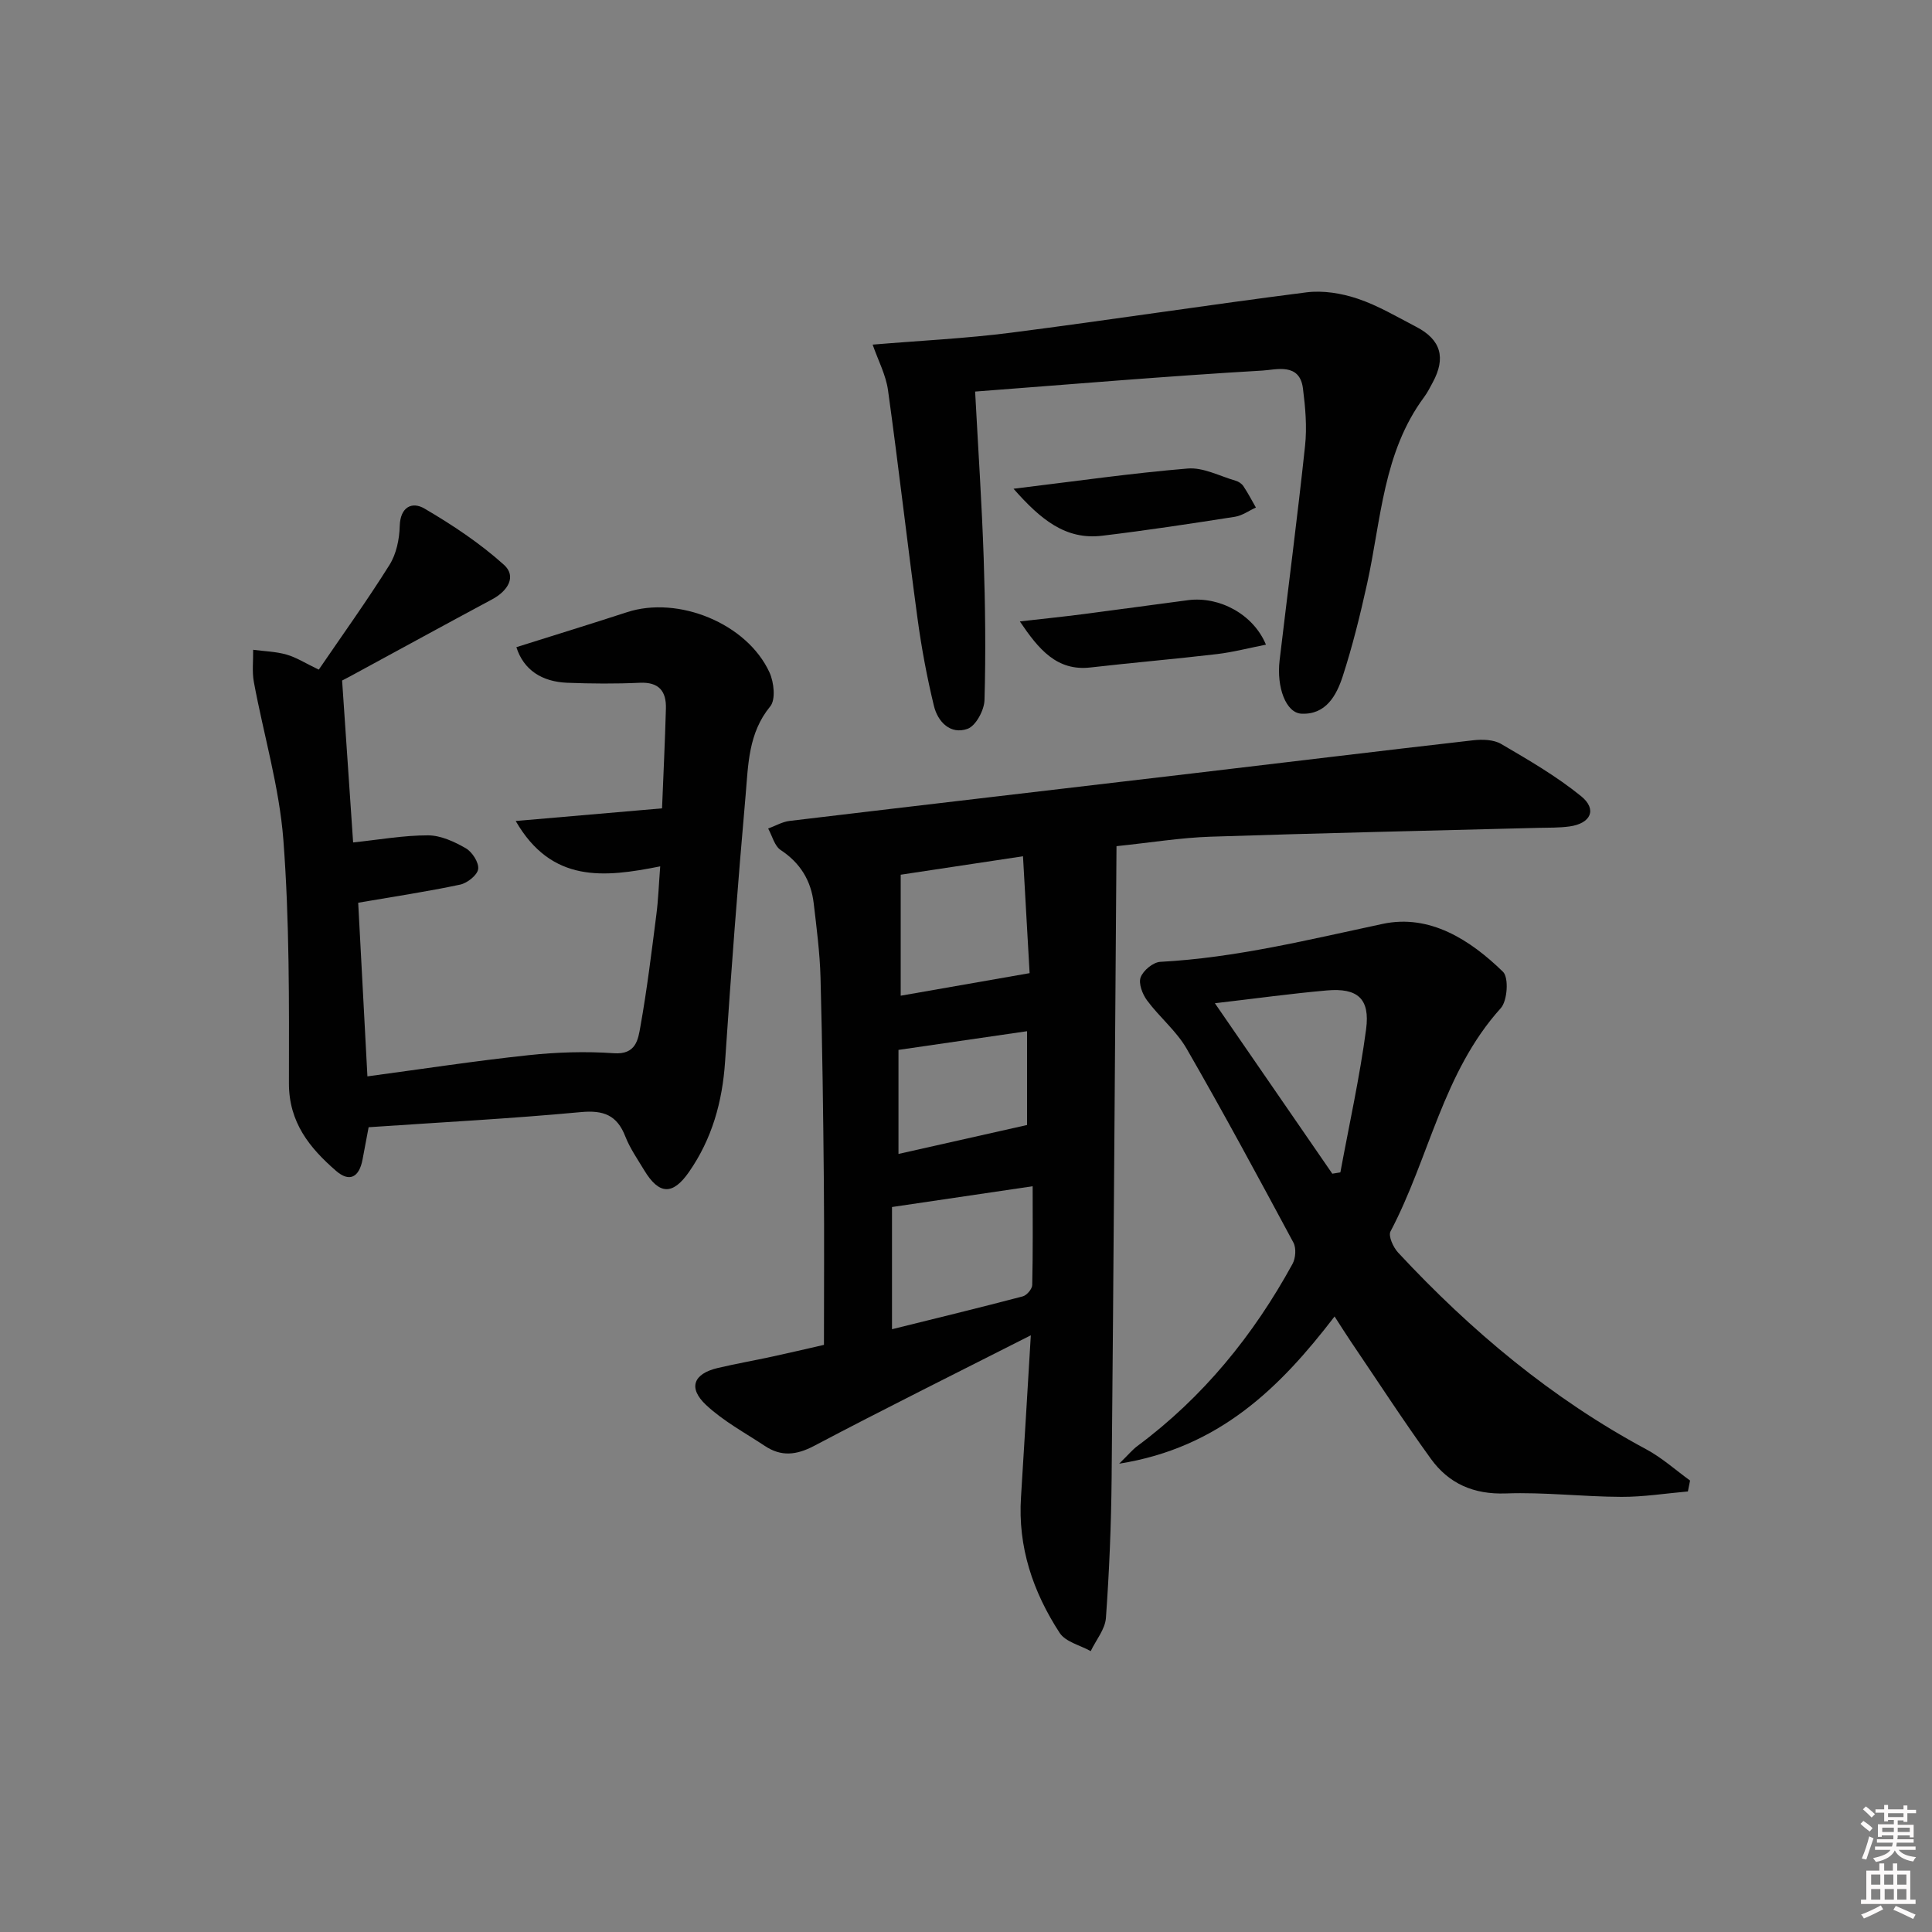
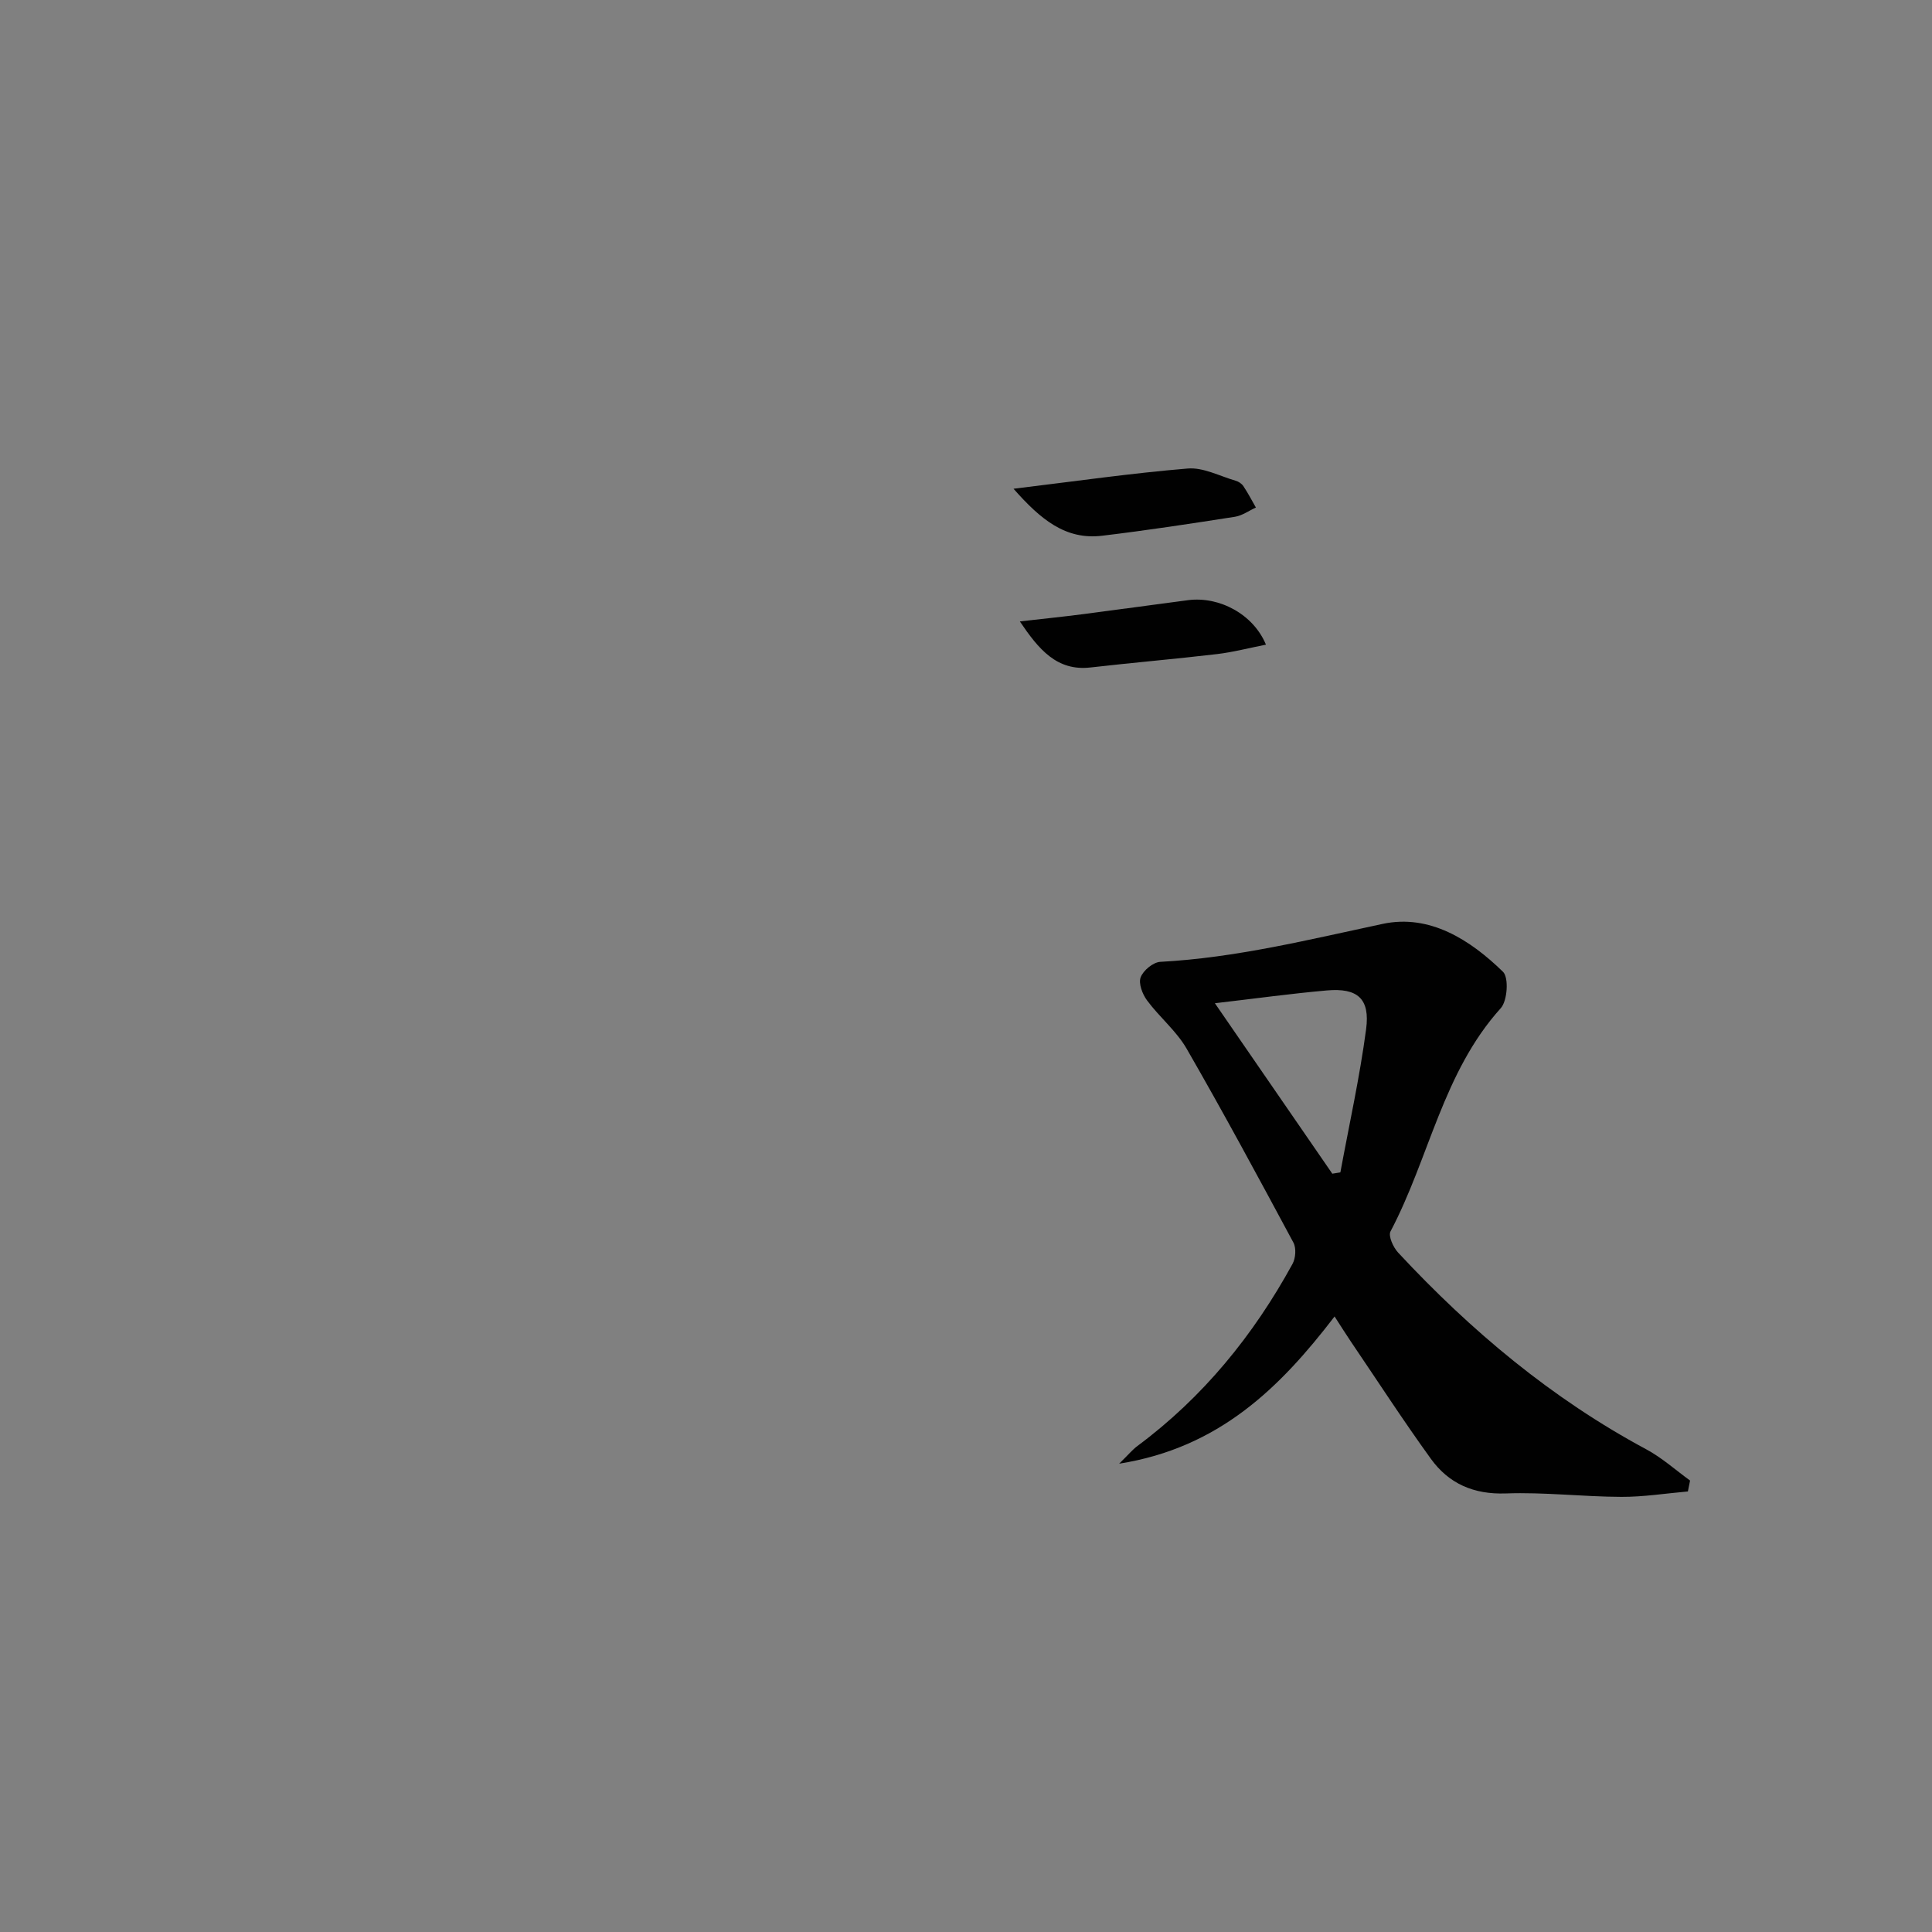
<svg xmlns="http://www.w3.org/2000/svg" enable-background="new 0 0 400 400" viewBox="0 0 400 400">
  <rect x="0" y="0" width="400" height="400" fill="#808080" stroke="none" />
-   <path d="m385.2 377.6.6-.6c.6.4 1.3.9 1.9 1.5l-.6.7c-.8-.6-1.4-1.1-1.9-1.6zm.3 7.1c.6-1.4 1.1-2.9 1.5-4.5.3.1.6.3.9.4-.5 1.4-1 2.9-1.5 4.4l-.9-.2zm.2-10.1.6-.6c.7.5 1.3 1.1 1.9 1.6l-.7.7c-.6-.6-1.2-1.2-1.8-1.7zm8.4-.8h.8v.9h1.8v.7h-1.8v1.8h-.8v-.3h-1.2v.9h3.3v2.6h-.8v-.4h-2.5c0 .3 0 .6-.1.8h3.4v.7h-3.5c0 .3-.1.6-.1.8h4v.7h-3.5c.7.9 1.9 1.3 3.6 1.5-.2.2-.4.5-.6.9-1.9-.3-3.2-1.1-3.8-2.3-.5 1.1-1.8 2-3.9 2.4-.2-.3-.4-.5-.6-.8 1.9-.4 3.1-.9 3.6-1.7h-3.2v-.7h3.5c.1-.2.1-.5.2-.8h-3.3v-.7h3.4c0-.2 0-.5 0-.8h-2.4v.3h-.8v-2.6h3.3v-.9h-1.2v.3h-.8v-1.8h-1.8v-.7h1.8v-.9h.8v.9h3.2zm-4.4 5.5h2.4c0-.3 0-.6 0-.9h-2.4zm1.2-3.1h3.2v-.8h-3.2zm4.4 2.2h-2.4v.9h2.5v-.9z" fill="#fcfafa" />
-   <path d="m389.2 385.8h.9v1.5h1.8v-1.5h.9v1.5h2.7v6h1.1v.9h-11.3v-.9h1.1v-6h2.7v-1.5zm.2 8.7.5.8c-1.2.6-2.5 1.3-4 1.9-.2-.3-.3-.6-.6-.8 1.6-.6 3-1.3 4.1-1.9zm-2-4.3h1.9v-2.1h-1.9zm0 3.1h1.9v-2.2h-1.9zm2.7-3.1h1.9v-2.1h-1.9zm.1 3.1h1.9v-2.2h-1.9zm2.3 1.3c1.4.6 2.7 1.2 4.1 1.8l-.5.9c-1.5-.7-2.8-1.4-4.1-1.9zm2.2-6.5h-1.9v2.1h1.9zm-1.9 5.2h1.9v-2.2h-1.9z" fill="#fcfafa" />
  <g fill="#010101">
-     <path d="m213.42 276.46c-15.72 7.98-30.39 15.25-44.86 22.89-3.68 1.94-6.83 2.26-10.2.02-4.13-2.74-8.61-5.14-12.19-8.5-3.77-3.54-2.59-6.47 2.46-7.65 3.71-.87 7.47-1.53 11.2-2.34 3.54-.76 7.06-1.6 10.76-2.44 0-11.36.08-22.48-.02-33.61-.13-14.15-.31-28.29-.69-42.43-.14-5.13-.81-10.26-1.41-15.37-.55-4.7-2.76-8.35-6.84-11.04-1.28-.85-1.75-2.93-2.59-4.45 1.48-.54 2.93-1.4 4.45-1.58 27.86-3.33 55.74-6.57 83.61-9.86 19.29-2.27 38.58-4.63 57.88-6.83 1.91-.22 4.25-.16 5.82.76 5.69 3.33 11.45 6.67 16.55 10.81 3.38 2.74 2.02 5.66-2.42 6.27-2.13.29-4.32.24-6.48.29-22.62.59-45.23 1.08-67.84 1.83-6.11.2-12.18 1.2-19.45 1.96-.33 43.79-.6 87.34-1.01 130.89-.09 9.64-.49 19.29-1.18 28.9-.17 2.35-2.06 4.58-3.15 6.87-2.19-1.23-5.22-1.91-6.43-3.78-5.52-8.48-8.69-17.79-8-28.14.69-10.78 1.3-21.57 2.03-33.47zm-28.74-26.56v25.3c9.08-2.25 18.1-4.44 27.07-6.8.83-.22 1.94-1.52 1.96-2.34.16-6.74.09-13.49.09-20.46-9.92 1.47-19.07 2.82-29.12 4.3zm27.12-72.62c-9.05 1.37-17.66 2.67-25.32 3.82v25.05c8.97-1.57 17.53-3.07 26.69-4.67-.44-7.7-.89-15.76-1.37-24.2zm-25.78 61.63c8.84-1.99 17.74-3.99 26.62-5.99 0-6.18 0-12.72 0-19.42-8.97 1.31-17.57 2.56-26.62 3.87z" />
-     <path d="m106.91 133.99c7.79-2.46 15.36-4.78 22.9-7.24 10.62-3.47 24.86 2.33 29.51 12.48.92 2.02 1.31 5.61.15 7.02-4.54 5.51-4.55 12.06-5.1 18.41-1.62 18.36-3.02 36.75-4.25 55.14-.56 8.33-2.7 15.99-7.49 22.87-3.35 4.81-6.18 4.73-9.27-.41-1.37-2.28-2.93-4.51-3.89-6.96-1.72-4.43-4.51-5.49-9.22-5.05-14.54 1.36-29.13 2.12-43.93 3.13-.42 2.24-.84 4.49-1.27 6.74-.71 3.67-2.72 4.69-5.48 2.29-5.47-4.75-9.76-10.02-9.75-18.12.03-16.8.12-33.65-1.15-50.38-.84-10.99-4.09-21.79-6.11-32.7-.4-2.16-.11-4.45-.15-6.68 2.31.31 4.68.36 6.9.99 2.04.58 3.89 1.78 6.69 3.12 4.89-7.17 10.01-14.29 14.65-21.7 1.41-2.25 2.04-5.31 2.11-8.02.11-4.01 2.58-5.12 5.12-3.63 5.79 3.39 11.48 7.17 16.45 11.64 2.69 2.42.79 5.42-2.39 7.13-9.81 5.26-19.57 10.61-29.36 15.92-1 .54-2.03 1.06-1.75.91.8 11.8 1.56 22.87 2.28 33.53 5.4-.57 10.46-1.48 15.52-1.47 2.63.01 5.45 1.31 7.82 2.68 1.32.76 2.73 2.96 2.55 4.3-.17 1.26-2.25 2.9-3.73 3.22-6.78 1.44-13.65 2.47-21.11 3.75.61 11.47 1.24 23.46 1.91 35.95 11.4-1.53 22.33-3.21 33.31-4.38 5.86-.63 11.84-.82 17.71-.41 4.61.33 5.03-2.87 5.5-5.54 1.37-7.67 2.31-15.41 3.3-23.14.4-3.06.5-6.16.8-10.01-11.63 2.32-22.47 3.51-29.92-9.39 10.39-.9 20-1.73 30.3-2.62.27-6.83.61-13.74.8-20.66.1-3.59-1.44-5.53-5.43-5.34-4.99.23-10 .19-14.99 0-5.25-.21-9.04-2.64-10.54-7.37z" />
    <path d="m349.46 308.79c-4.59.4-9.19 1.14-13.78 1.12-7.97-.03-15.96-1-23.91-.71-6.68.24-11.82-2.04-15.53-7.18-5.74-7.94-11.07-16.17-16.57-24.28-1.02-1.51-1.98-3.05-3.36-5.18-11.31 14.76-23.91 27.2-44.6 30.48 1.93-1.88 2.76-2.91 3.79-3.67 13.59-10.1 24.02-22.92 32.1-37.69.65-1.18.8-3.27.19-4.41-7.23-13.46-14.48-26.91-22.11-40.15-2.12-3.68-5.63-6.53-8.19-9.99-.96-1.29-1.81-3.51-1.33-4.79.53-1.42 2.59-3.12 4.06-3.2 15.68-.84 30.78-4.61 46.05-7.86 9.72-2.07 18.09 3.27 24.91 9.92 1.23 1.2.92 6-.46 7.53-12 13.29-14.81 31.04-22.83 46.22-.5.95.57 3.31 1.58 4.39 15.05 16.18 31.8 30.22 51.38 40.73 3.24 1.74 6.05 4.28 9.06 6.46-.15.77-.3 1.52-.45 2.26zm-97.93-101.08c8.38 12.17 16.35 23.73 24.31 35.29.56-.09 1.11-.18 1.67-.27 1.82-9.88 4.01-19.71 5.33-29.66.84-6.32-1.78-8.57-8.13-8.01-7.39.65-14.74 1.67-23.18 2.65z" />
-     <path d="m201.89 81.07c.63 11.92 1.39 23.17 1.77 34.43.33 9.81.45 19.64.17 29.45-.06 2.1-1.8 5.34-3.52 5.95-3.53 1.25-6.15-1.44-6.95-4.75-1.44-5.94-2.57-11.99-3.39-18.05-2.14-15.76-3.93-31.57-6.12-47.33-.44-3.15-2.03-6.13-3.18-9.42 9.89-.83 19.32-1.27 28.65-2.47 20.4-2.62 40.74-5.75 61.15-8.35 3.45-.44 7.28.19 10.61 1.31 4.22 1.41 8.15 3.76 12.14 5.83 5.12 2.66 6.18 6.41 3.4 11.53-.55 1.02-1.08 2.08-1.77 3.01-8.51 11.48-8.89 25.42-11.8 38.61-1.43 6.47-3.02 12.93-5.06 19.22-1.29 3.95-3.48 7.97-8.55 7.72-3.18-.16-5.18-5.42-4.51-11.06 1.75-14.81 3.69-29.59 5.27-44.41.42-3.91.06-7.96-.44-11.88-.68-5.38-5.56-3.85-8.36-3.69-19.55 1.14-39.08 2.79-59.51 4.35z" />
    <path d="m211.15 128.66c4.38-.5 8.76-.95 13.12-1.51 7.23-.93 14.45-1.95 21.68-2.89 6.51-.85 13.56 2.93 16.15 9.21-3.47.68-6.77 1.55-10.12 1.95-8.72 1.03-17.47 1.77-26.19 2.77-6.99.81-10.76-3.78-14.64-9.53z" />
    <path d="m209.84 101.19c12.89-1.56 24.46-3.23 36.08-4.19 3.21-.26 6.6 1.57 9.88 2.52.61.17 1.28.6 1.62 1.12.95 1.42 1.75 2.95 2.6 4.44-1.44.65-2.82 1.67-4.32 1.91-9.16 1.43-18.33 2.83-27.53 3.93-7.56.9-12.71-3.36-18.33-9.73z" />
  </g>
</svg>